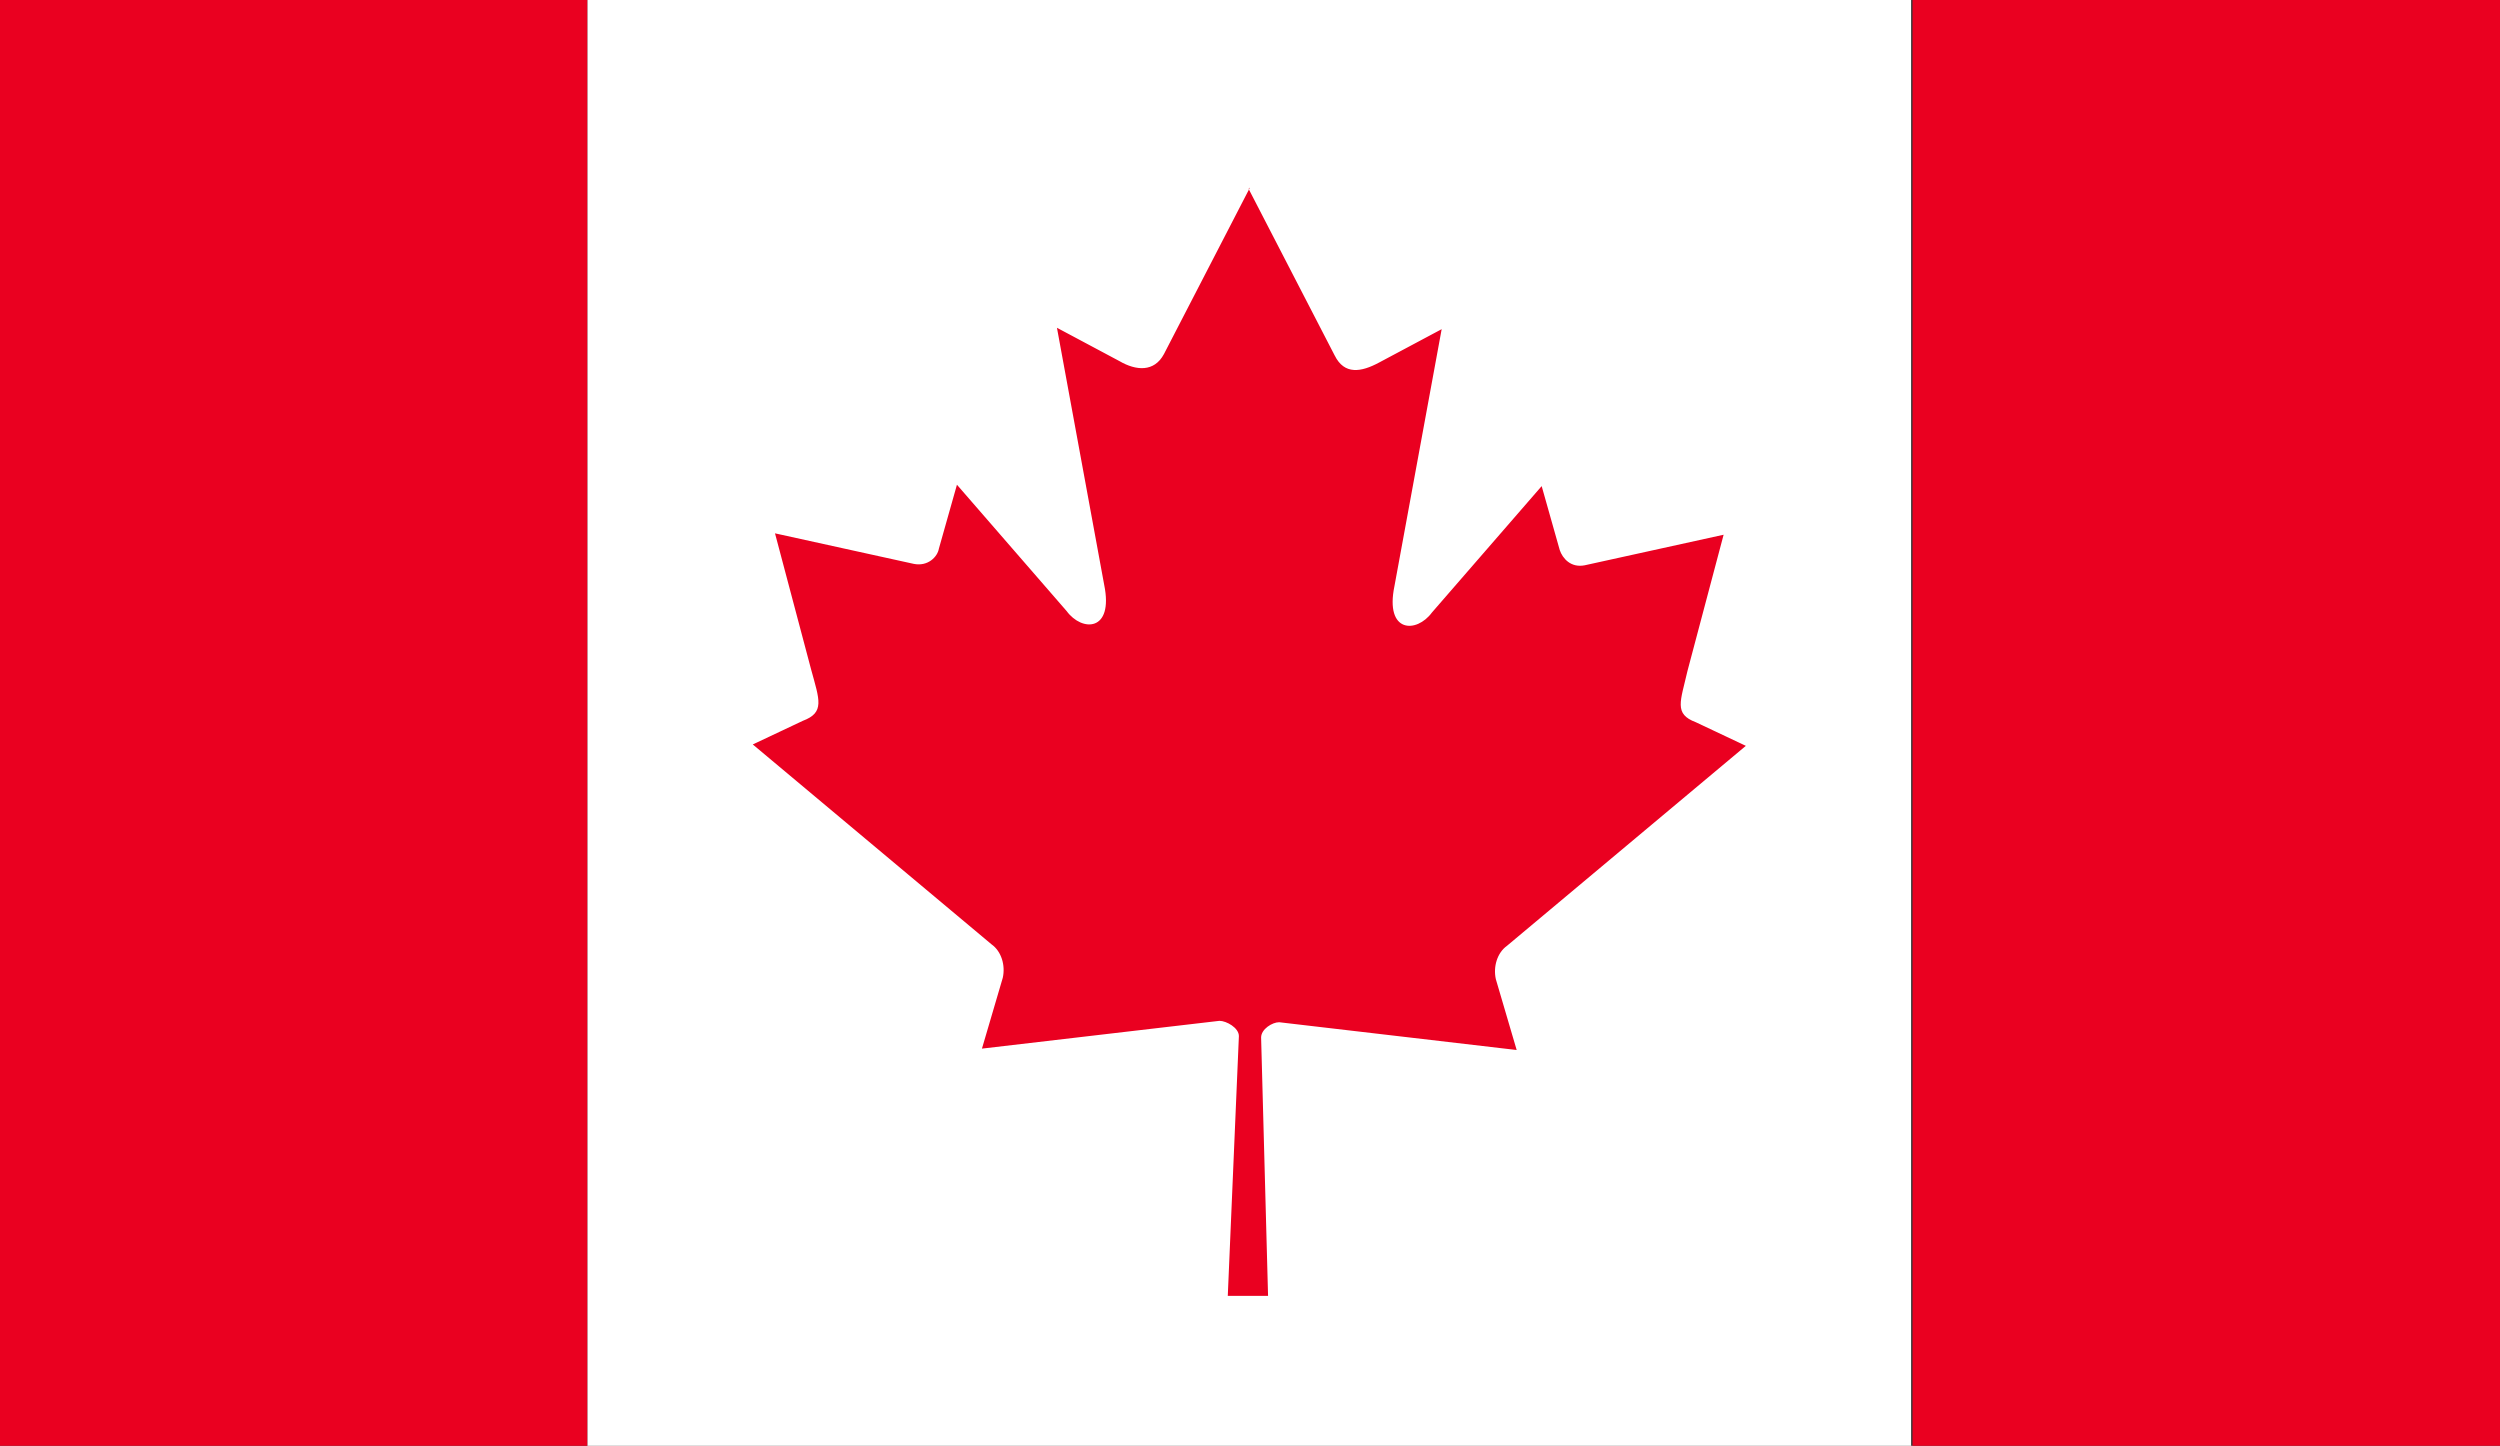
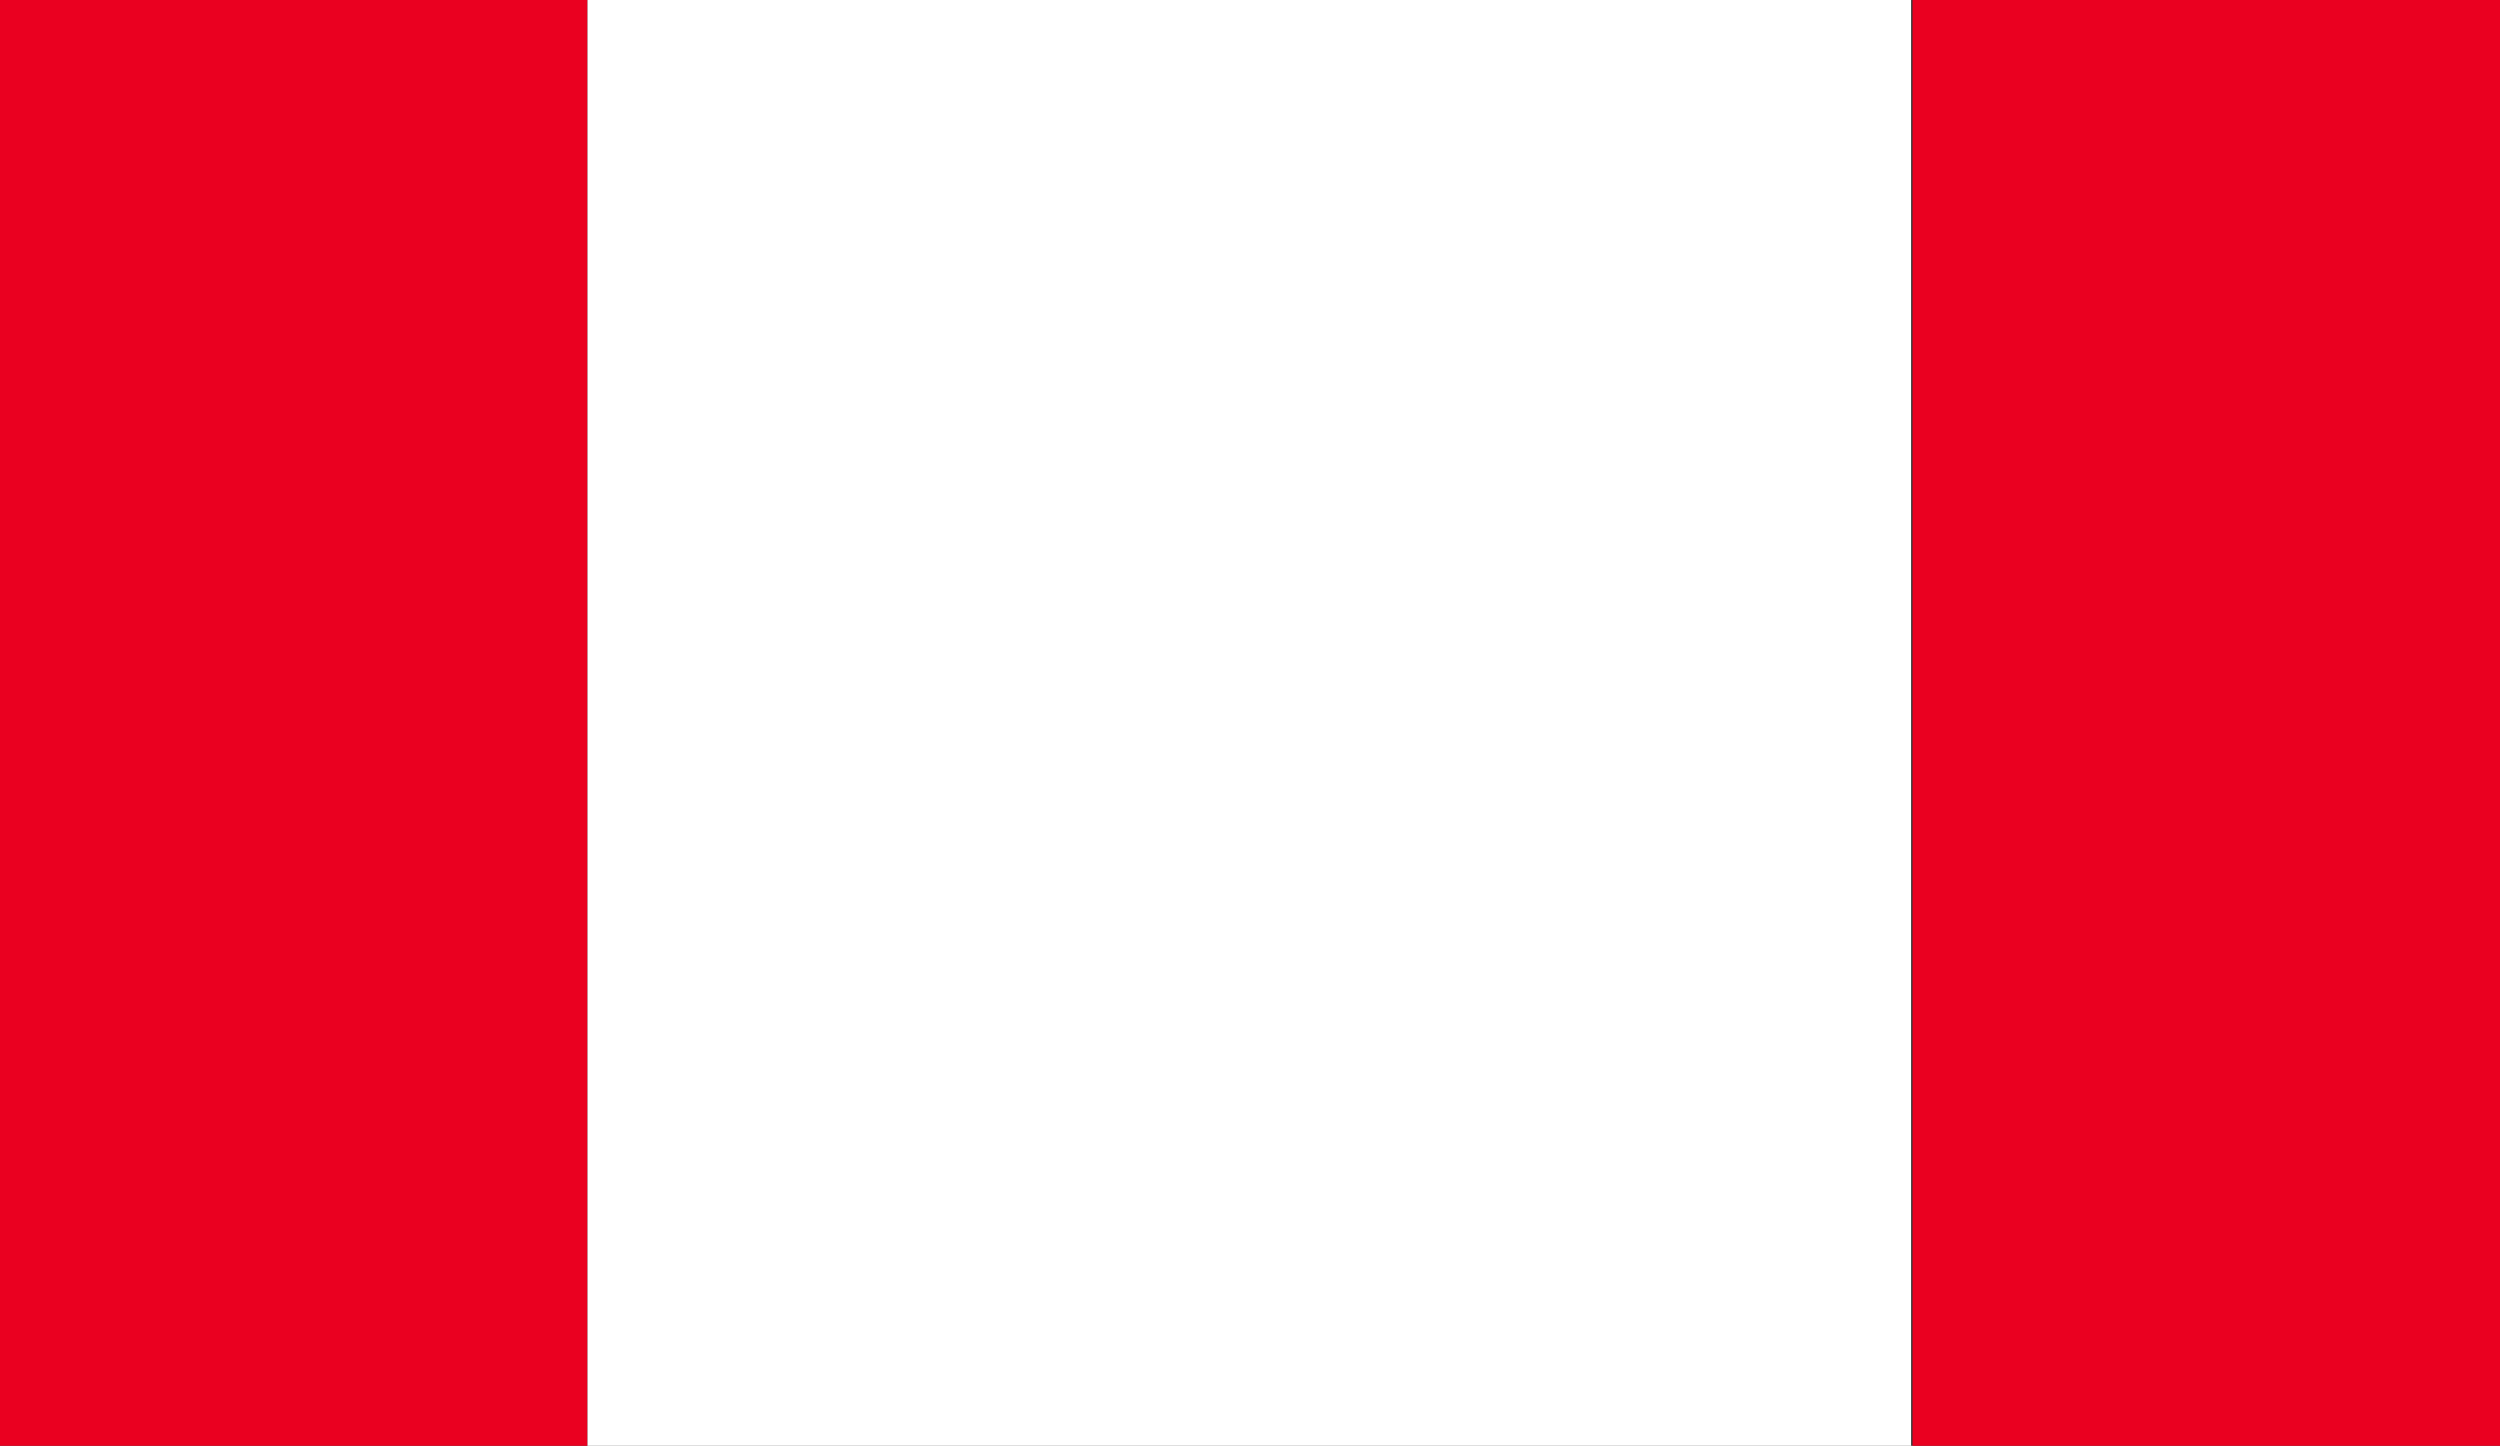
<svg xmlns="http://www.w3.org/2000/svg" id="Capa_1" data-name="Capa 1" viewBox="0 0 18 10.41">
  <rect x="0" y="0" width="18" height="10.41" fill="#333333" stroke="none" />
  <defs>
    <style>
      .cls-1 {
        fill: #fff;
      }

      .cls-2 {
        fill: #ea0020;
      }
    </style>
  </defs>
  <rect class="cls-2" width="4.23" height="10.41" />
  <rect class="cls-2" x="13.77" width="4.23" height="10.41" />
  <rect class="cls-1" x="4.23" width="9.53" height="10.41" />
-   <path class="cls-2" d="M9,1.35l-.62,1.2c-.07.13-.2.12-.32.05l-.45-.24.34,1.85c.07.34-.16.34-.27.19l-.79-.91-.13.46c-.01.06-.08.13-.18.11l-1-.22.26.98c.06.22.1.31-.06.37l-.36.17,1.72,1.44c.07.05.1.15.08.24l-.15.51c.59-.07,1.12-.13,1.71-.2.05,0,.14.05.14.11l-.08,1.87h.29l-.05-1.86c0-.06.08-.11.13-.11.59.07,1.12.13,1.71.2l-.15-.51c-.02-.09.01-.19.08-.24l1.72-1.44-.36-.17c-.16-.06-.11-.15-.06-.37l.26-.98-1,.22c-.1.02-.16-.05-.18-.11l-.13-.46-.79.91c-.11.15-.34.15-.27-.19l.34-1.85-.45.24c-.13.07-.25.09-.32-.05l-.62-1.2ZM9,1.35" />
</svg>